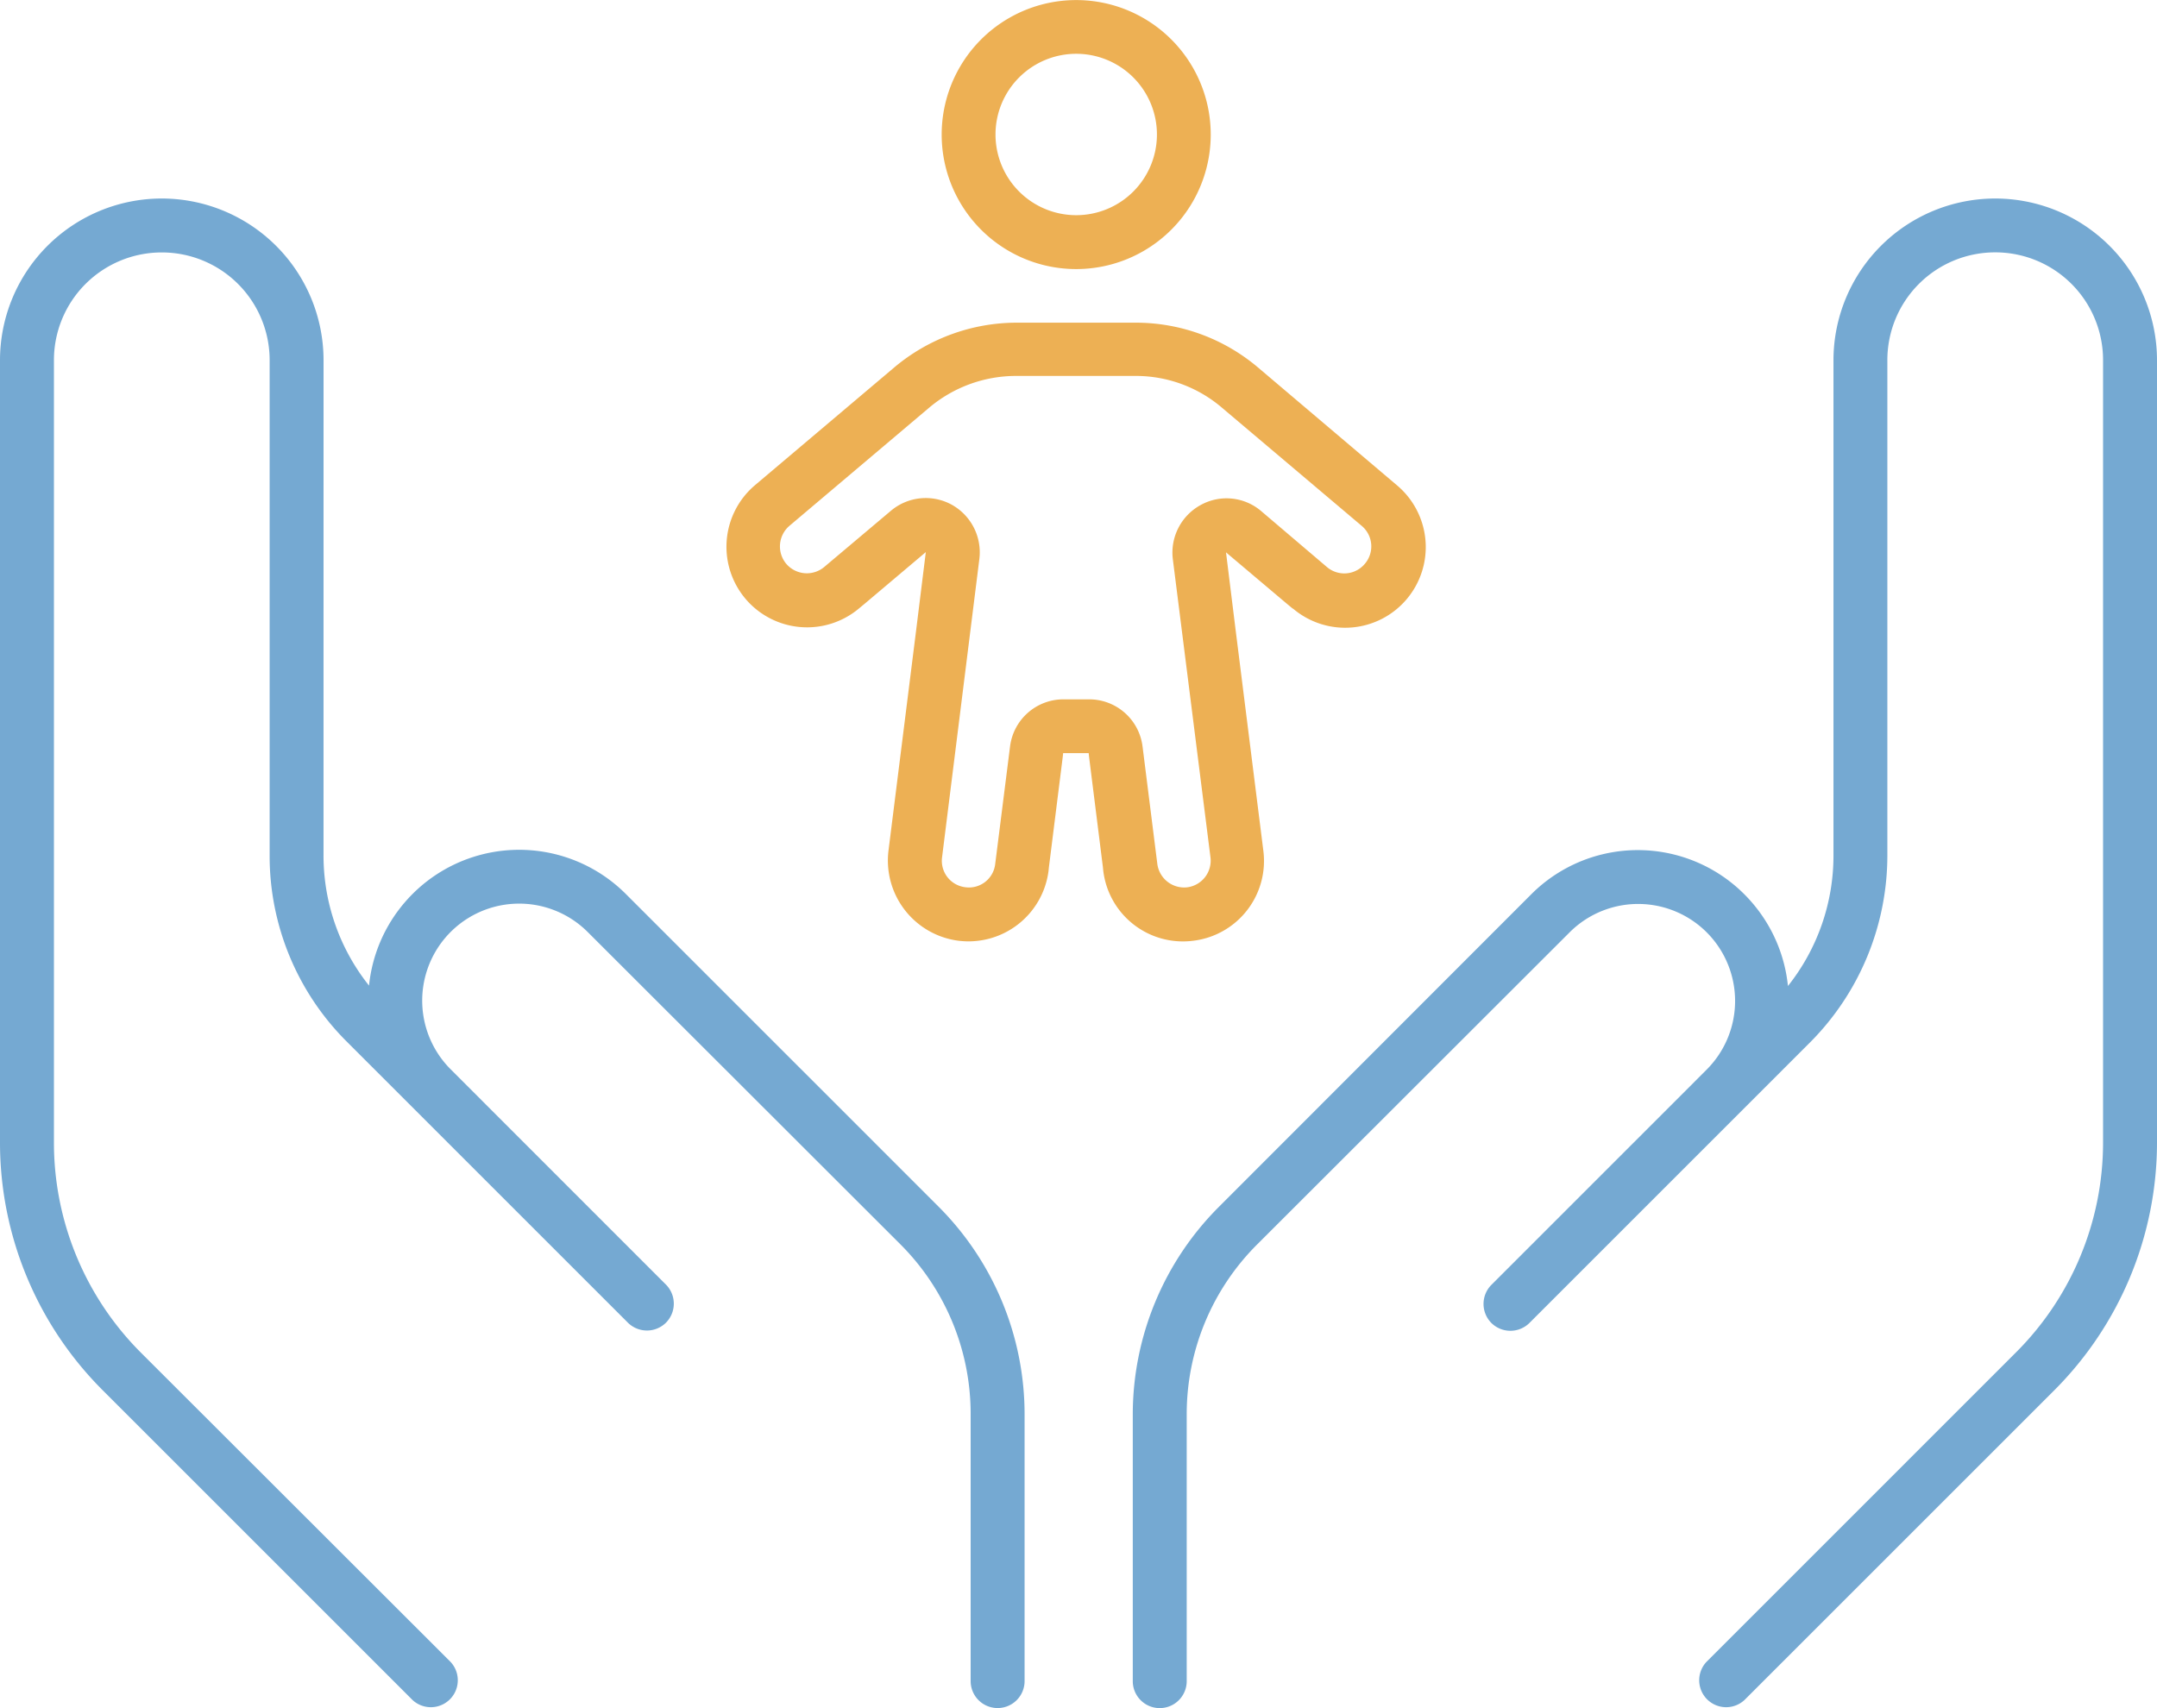
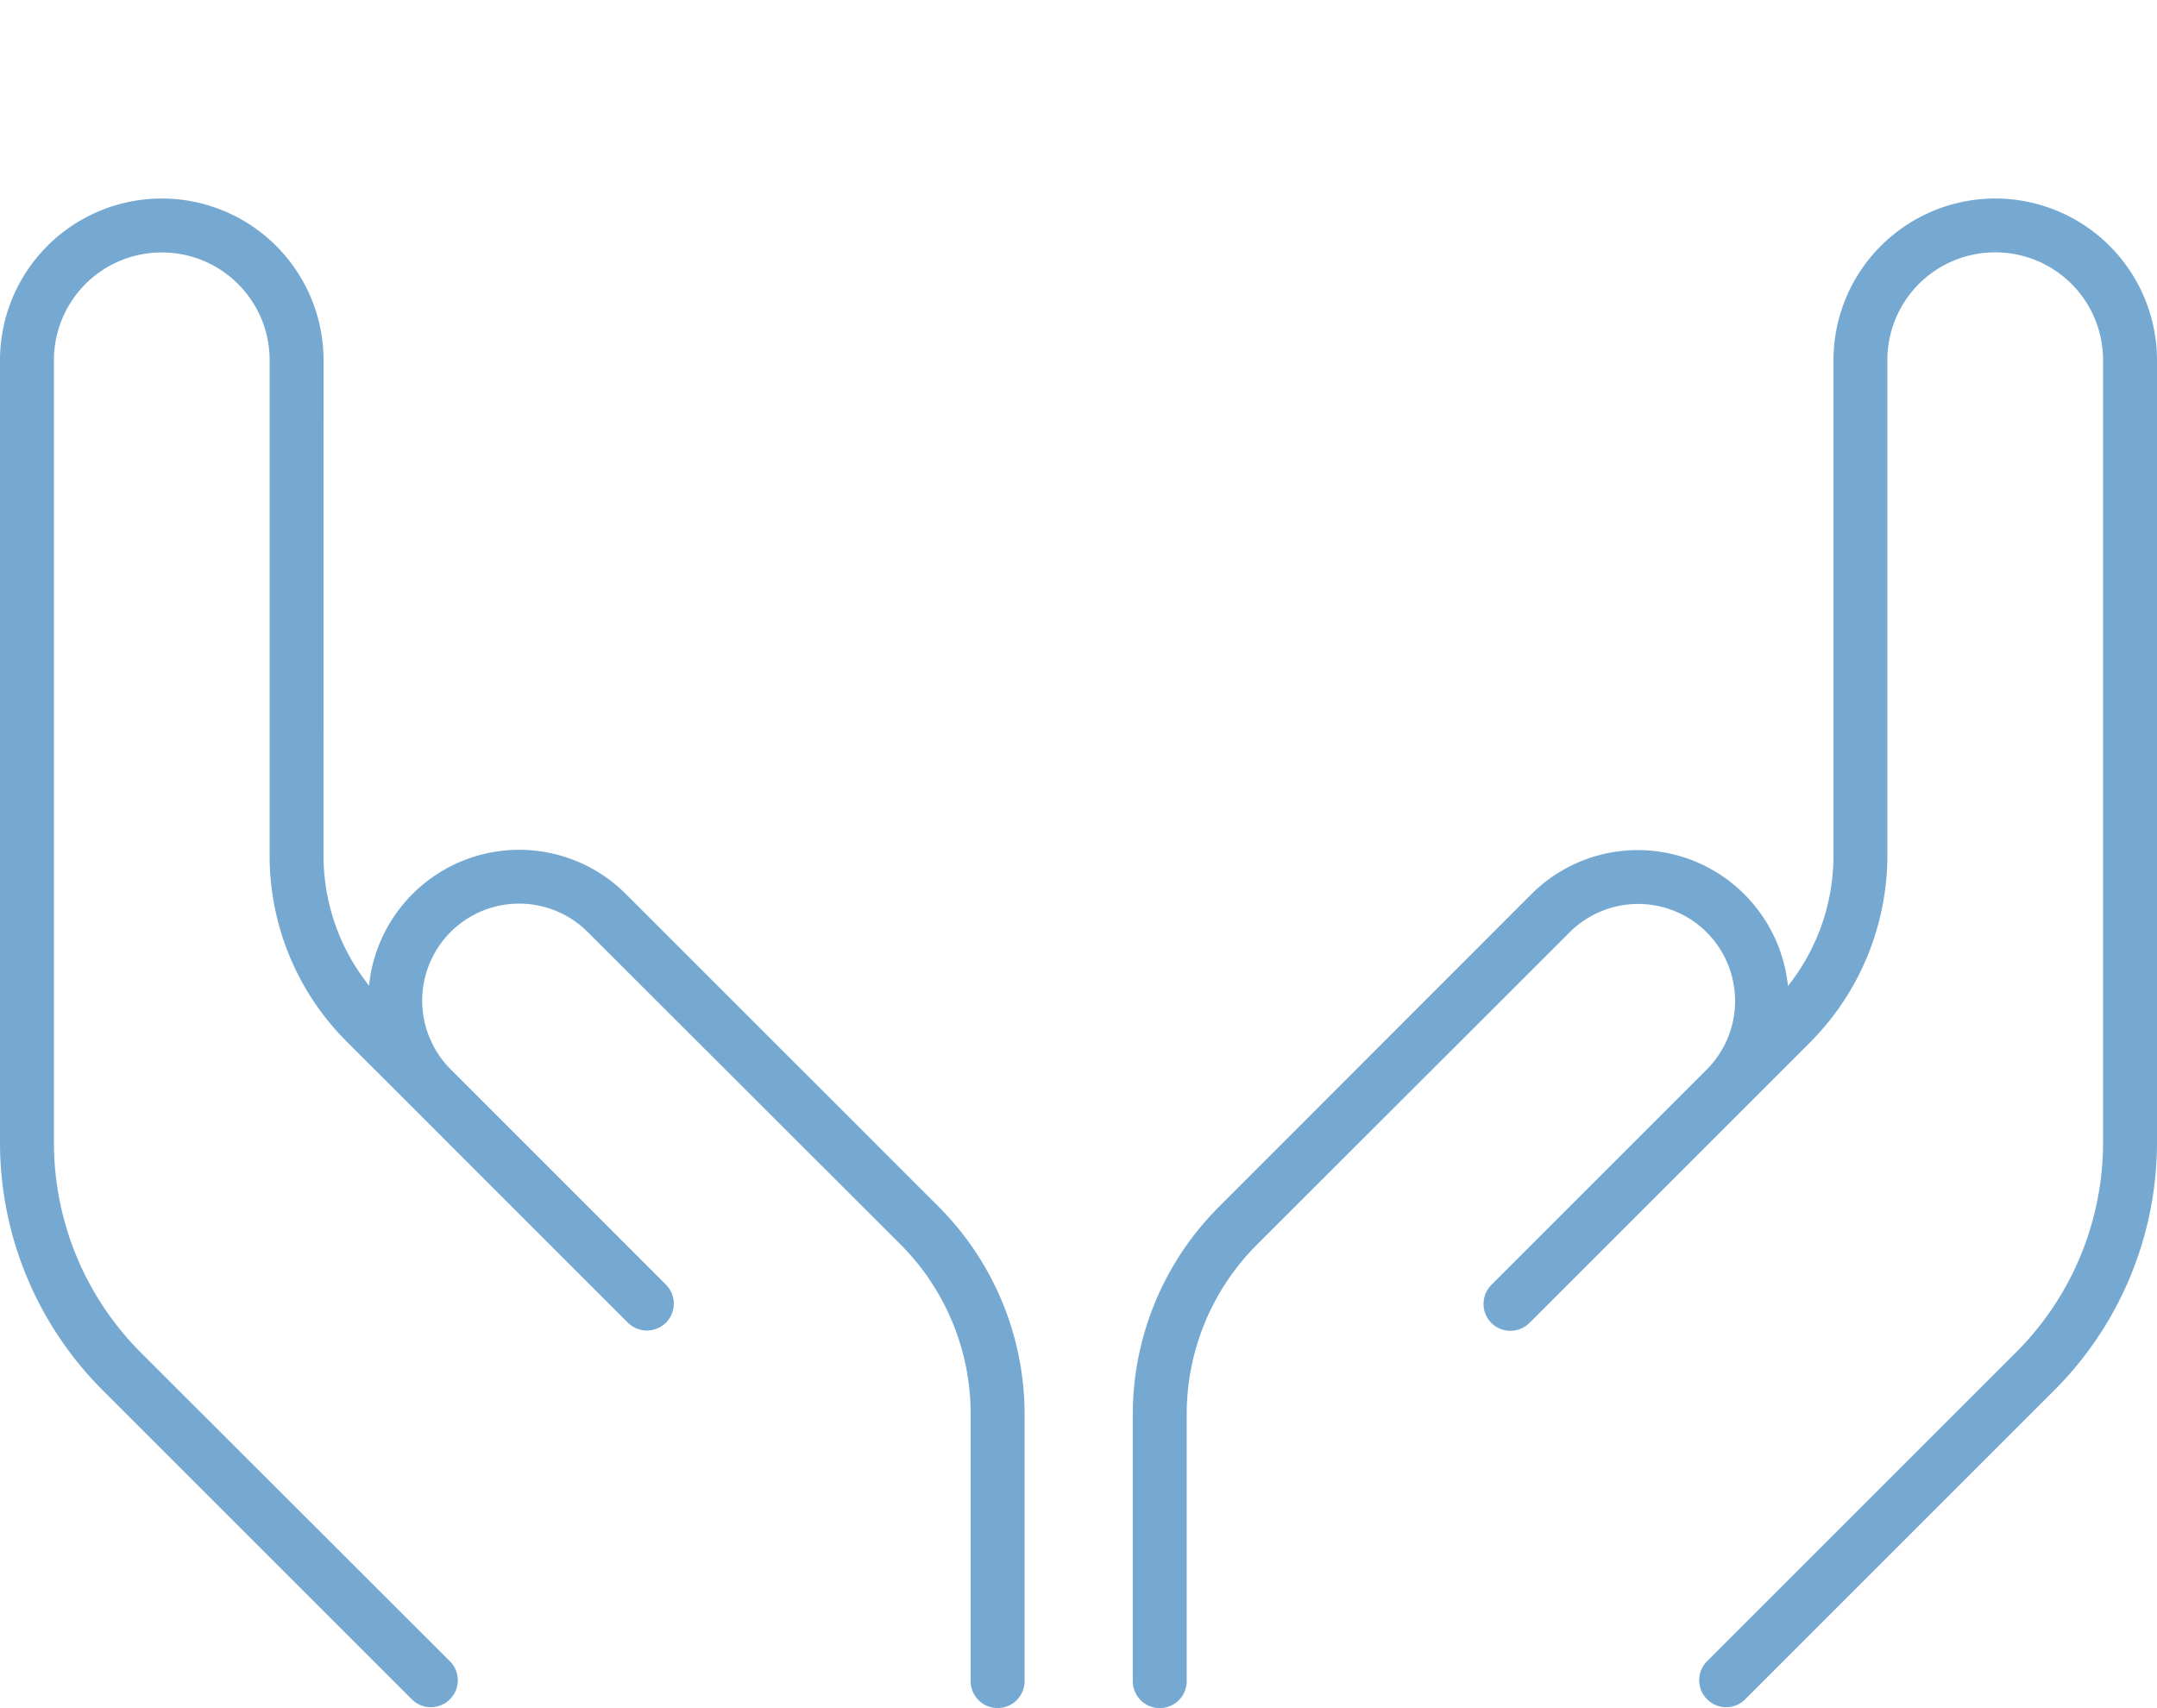
<svg xmlns="http://www.w3.org/2000/svg" width="77.5" height="61.384" viewBox="0 0 77.5 61.384">
  <g id="Group_143" data-name="Group 143" transform="translate(-1279 -990.366)">
    <path id="Path_300" data-name="Path 300" d="M11.625-40.687A5.814,5.814,0,0,0,5.813-46.5,5.814,5.814,0,0,0,0-40.687V-12.57a12.585,12.585,0,0,0,3.693,8.9L14.822,7.459A.968.968,0,0,0,16.19,6.091L5.062-5.025A10.668,10.668,0,0,1,1.938-12.57V-40.687a3.871,3.871,0,0,1,3.875-3.875,3.871,3.871,0,0,1,3.875,3.875v17.8A9.419,9.419,0,0,0,12.461-16.2l2.361,2.361,6.769,6.769.969.969a.972.972,0,0,0,1.368,0,.972.972,0,0,0,0-1.368l-.969-.969L16.19-15.209a3.49,3.49,0,0,1-.182-4.735,3.483,3.483,0,0,1,5.11-.194L32.356-8.912a8.615,8.615,0,0,1,2.519,6.091v9.6a.969.969,0,0,0,1.938,0V-2.809a10.559,10.559,0,0,0-3.088-7.459L22.487-21.506a5.418,5.418,0,0,0-7.944.3,5.424,5.424,0,0,0-1.284,2.991,7.493,7.493,0,0,1-1.635-4.674ZM71.688-46.5a5.814,5.814,0,0,0-5.812,5.813v17.8A7.527,7.527,0,0,1,64.24-18.2a5.424,5.424,0,0,0-1.284-2.991,5.409,5.409,0,0,0-7.944-.3L43.788-10.257A10.559,10.559,0,0,0,40.7-2.8V6.781a.969.969,0,0,0,1.938,0V-2.809A8.615,8.615,0,0,1,45.156-8.9L56.393-20.126a3.483,3.483,0,0,1,5.11.194,3.491,3.491,0,0,1-.182,4.735L54.553-8.428l-.969.969a.972.972,0,0,0,0,1.368.972.972,0,0,0,1.368,0l.969-.969,6.769-6.769,2.361-2.361a9.529,9.529,0,0,0,2.761-6.7v-17.8a3.871,3.871,0,0,1,3.875-3.875,3.871,3.871,0,0,1,3.875,3.875V-12.57a10.661,10.661,0,0,1-3.124,7.532L61.31,6.091a.968.968,0,0,0,1.368,1.368L73.807-3.669a12.606,12.606,0,0,0,3.693-8.9V-40.687A5.814,5.814,0,0,0,71.688-46.5Z" transform="translate(1279 1044)" fill="#75a9d2" />
-     <path id="Path_299" data-name="Path 299" d="M47.057-39.383a1.918,1.918,0,0,0-2.175-.218,1.948,1.948,0,0,0-1,1.945l1.353,10.718a.966.966,0,0,1-.834,1.075.973.973,0,0,1-1.075-.834l-.532-4.229a1.932,1.932,0,0,0-1.921-1.692h-.918a1.932,1.932,0,0,0-1.921,1.692L37.5-26.7a.949.949,0,0,1-1.075.834.956.956,0,0,1-.834-1.075l1.341-10.73a1.958,1.958,0,0,0-1-1.945,1.942,1.942,0,0,0-2.175.218L31.36-37.377a.973.973,0,0,1-1.365-.109.974.974,0,0,1,.109-1.365l5.015-4.241a4.842,4.842,0,0,1,3.118-1.148h4.3a4.754,4.754,0,0,1,3.118,1.148l5.015,4.241a.962.962,0,0,1,.109,1.365.962.962,0,0,1-1.365.109ZM45.244-52.917A4.833,4.833,0,0,0,42.827-57.1a4.833,4.833,0,0,0-4.833,0,4.833,4.833,0,0,0-2.417,4.186,4.833,4.833,0,0,0,2.417,4.186,4.833,4.833,0,0,0,4.833,0A4.833,4.833,0,0,0,45.244-52.917ZM48.2-35.879a2.894,2.894,0,0,0,4.084-.338,2.9,2.9,0,0,0-.338-4.084l-5.015-4.253a6.79,6.79,0,0,0-4.374-1.6h-4.3a6.839,6.839,0,0,0-4.374,1.6l-5.015,4.241a2.9,2.9,0,0,0-.338,4.084,2.9,2.9,0,0,0,4.084.338l.218-.181,2.175-1.837-.35,2.828-.991,7.9a2.907,2.907,0,0,0,2.513,3.238,2.9,2.9,0,0,0,3.238-2.513l.012-.121.5-3.988.012-.121h.918l.012.121.5,3.988.012.121a2.883,2.883,0,0,0,3.238,2.513,2.889,2.889,0,0,0,2.513-3.238l-.991-7.891-.35-2.828,2.175,1.837.218.181ZM37.511-52.917a2.9,2.9,0,0,1,2.9-2.9,2.9,2.9,0,0,1,2.9,2.9,2.9,2.9,0,0,1-2.9,2.9A2.9,2.9,0,0,1,37.511-52.917Z" transform="translate(1277.257 1048.116)" fill="#edb054" />
  </g>
</svg>